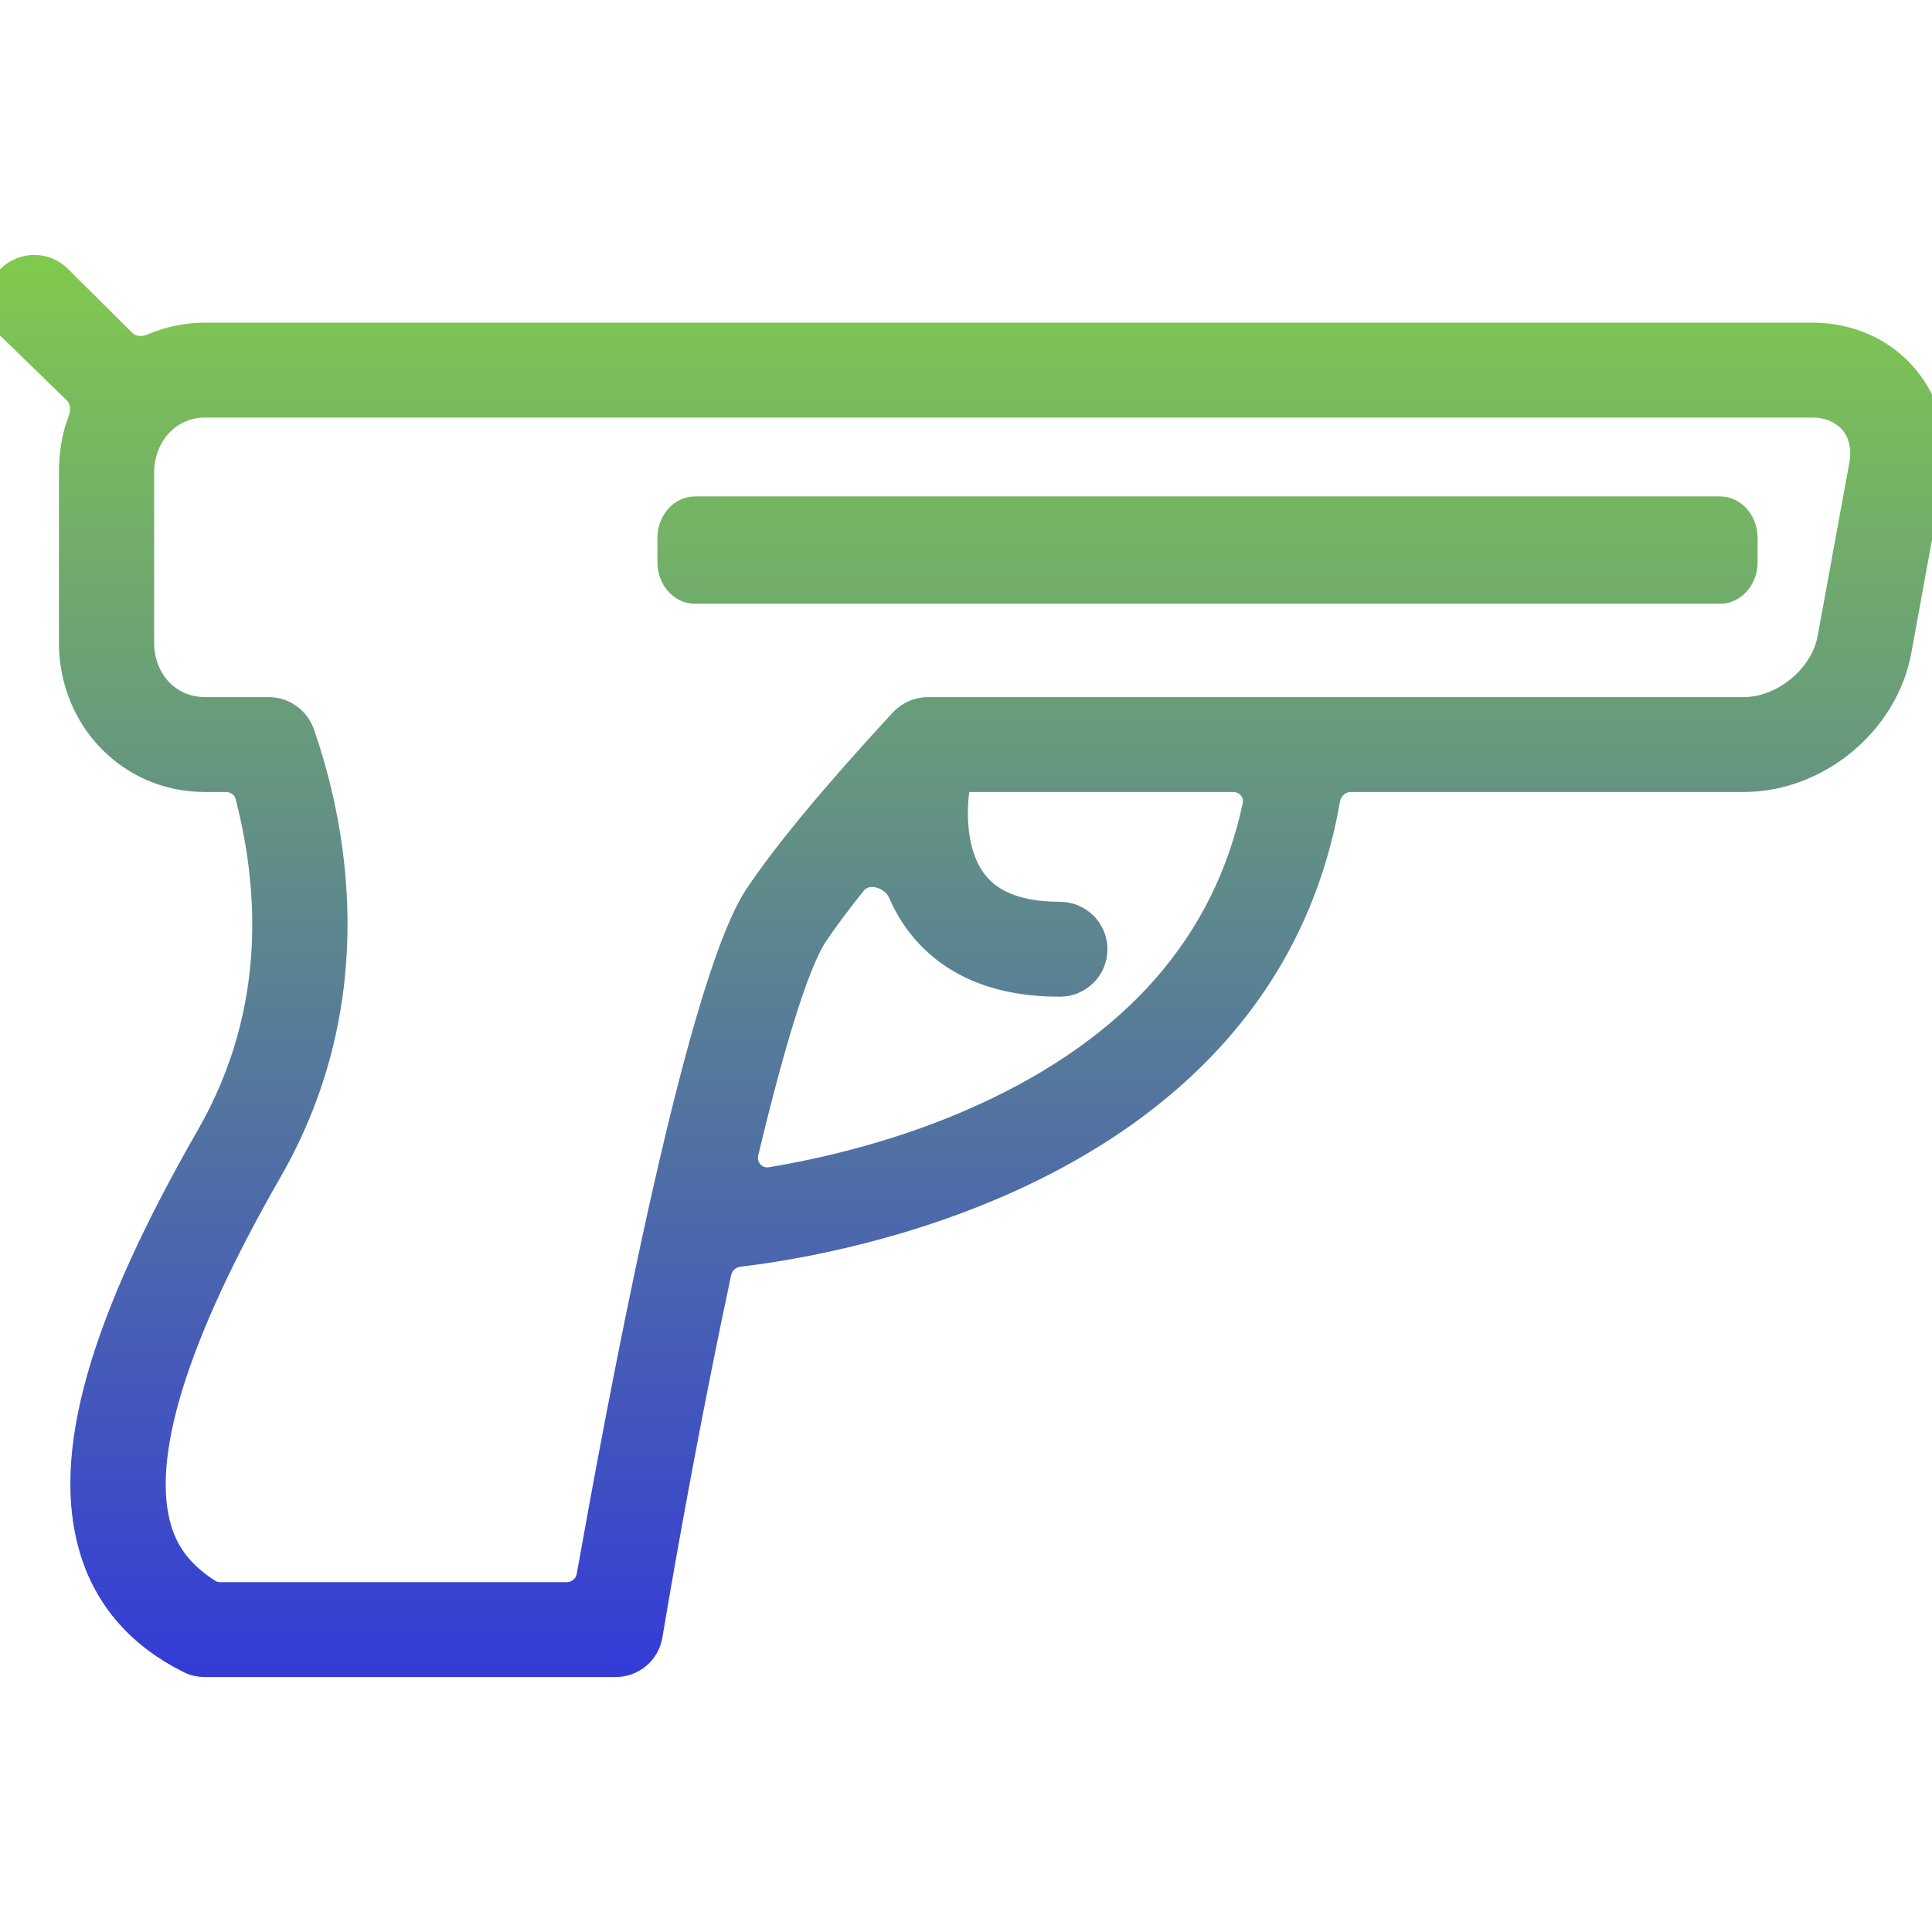
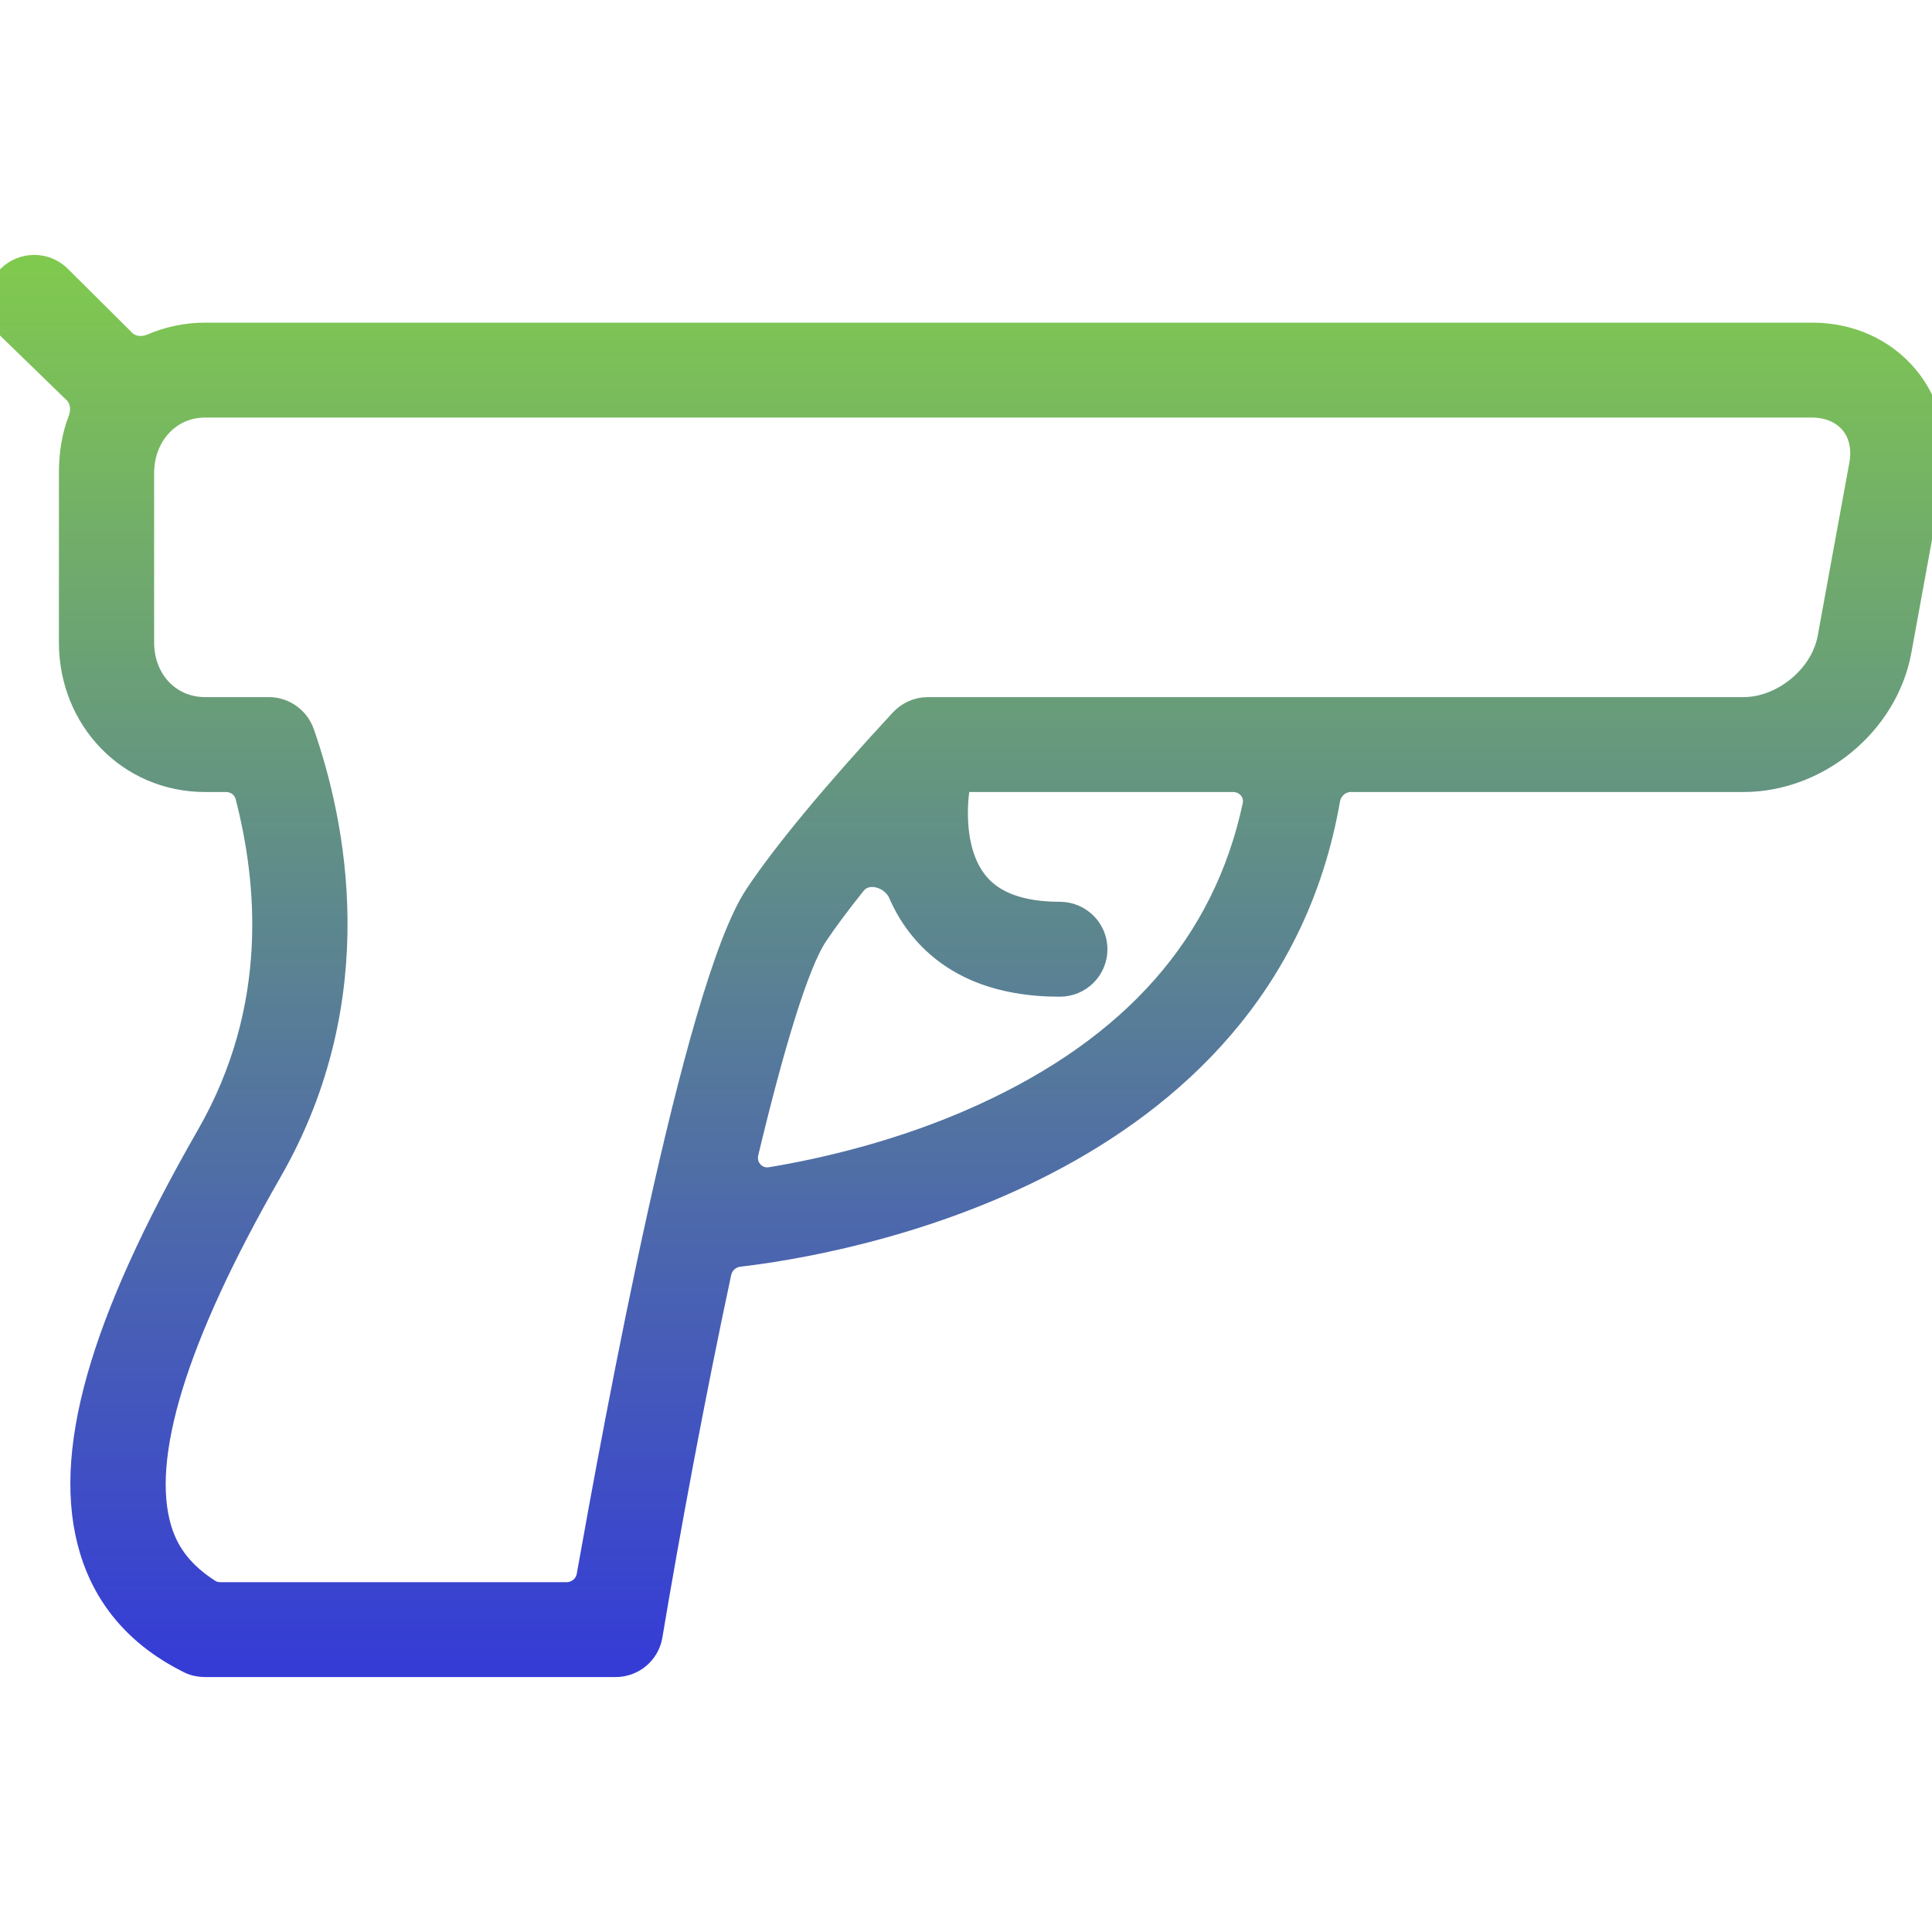
<svg xmlns="http://www.w3.org/2000/svg" width="72" height="72" viewBox="0 0 72 72" fill="none">
  <g clip-path="url(#clip0_1006_123)">
    <path d="M71.008 14.087C70.167 13.085 68.93 12.524 67.526 12.524H7.647C6.947 12.524 6.282 12.672 5.676 12.931C5.303 13.09 4.861 13.042 4.574 12.756L2.175 10.371C1.677 9.875 0.871 9.877 0.373 10.373C-0.124 10.868 -0.124 11.672 0.373 12.168L2.834 14.558C3.128 14.843 3.178 15.289 3.031 15.67C2.798 16.271 2.696 16.93 2.696 17.622V23.951C2.696 26.753 4.834 29.016 7.645 29.016H8.422C8.818 29.016 9.168 29.276 9.267 29.659C10.087 32.846 10.551 37.577 7.813 42.35C3.785 49.367 2.404 54.266 3.466 57.757C4.018 59.574 5.233 60.956 7.075 61.872C7.252 61.96 7.447 62 7.645 62H22.934C23.557 62 24.088 61.56 24.191 60.948C24.854 56.988 25.779 51.997 26.759 47.416C26.841 47.034 27.154 46.753 27.544 46.708C31.114 46.294 47.023 43.677 49.444 29.79C49.52 29.352 49.896 29.016 50.341 29.016H64.979C67.718 29.016 70.248 26.924 70.738 24.242L71.92 17.768C72.167 16.416 71.834 15.074 71.008 14.087ZM36.645 41.636C33.634 43.009 30.642 43.678 28.733 43.993C28.125 44.093 27.627 43.541 27.77 42.944C28.711 39.017 29.636 35.898 30.364 34.809C30.734 34.257 31.215 33.611 31.798 32.883C32.281 32.281 33.293 32.566 33.6 33.274C33.795 33.722 34.053 34.163 34.389 34.571C35.521 35.946 37.24 36.644 39.497 36.644C40.201 36.644 40.771 36.077 40.771 35.376C40.771 34.674 40.201 34.107 39.497 34.107C38.045 34.107 36.992 33.726 36.367 32.972C35.233 31.607 35.639 29.335 35.651 29.27C35.679 29.13 35.788 29.016 35.931 29.016H45.955C46.499 29.016 46.917 29.499 46.804 30.029C45.696 35.221 42.287 39.065 36.645 41.636ZM69.413 17.323L68.231 23.789C67.964 25.251 66.475 26.479 64.979 26.479H48.426C48.418 26.479 48.41 26.479 48.403 26.479H34.573C34.216 26.479 33.876 26.636 33.635 26.897C31.13 29.606 29.317 31.789 28.244 33.391C25.964 36.796 22.987 53.13 21.986 58.74C21.91 59.163 21.543 59.463 21.112 59.463H8.206C8.045 59.463 7.886 59.42 7.751 59.333C6.81 58.726 6.205 58.004 5.905 57.018C5.083 54.316 6.469 49.808 10.025 43.612C13.748 37.126 12.373 30.629 11.222 27.336C11.044 26.827 10.561 26.479 10.019 26.479H7.645C6.239 26.479 5.244 25.354 5.244 23.951V17.622C5.244 16.219 6.241 15.061 7.647 15.061H67.526C68.161 15.061 68.703 15.297 69.051 15.712C69.398 16.126 69.526 16.703 69.413 17.323Z" fill="url(#paint0_linear_1006_123)" />
-     <path d="M65 20.047C65 19.469 64.597 19 64.1 19H25.9C25.403 19 25 19.469 25 20.047V20.953C25 21.531 25.403 22 25.9 22H64.1C64.597 22 65 21.531 65 20.953V20.047Z" fill="url(#paint1_linear_1006_123)" />
    <path d="M71.008 14.087C70.167 13.085 68.93 12.524 67.526 12.524H7.647C6.947 12.524 6.282 12.672 5.676 12.931C5.303 13.09 4.861 13.042 4.574 12.756L2.175 10.371C1.677 9.875 0.871 9.877 0.373 10.373C-0.124 10.868 -0.124 11.672 0.373 12.168L2.834 14.558C3.128 14.843 3.178 15.289 3.031 15.67C2.798 16.271 2.696 16.93 2.696 17.622V23.951C2.696 26.753 4.834 29.016 7.645 29.016H8.422C8.818 29.016 9.168 29.276 9.267 29.659C10.087 32.846 10.551 37.577 7.813 42.35C3.785 49.367 2.404 54.266 3.466 57.757C4.018 59.574 5.233 60.956 7.075 61.872C7.252 61.96 7.447 62 7.645 62H22.934C23.557 62 24.088 61.56 24.191 60.948C24.854 56.988 25.779 51.997 26.759 47.416C26.841 47.034 27.154 46.753 27.544 46.708C31.114 46.294 47.023 43.677 49.444 29.79C49.52 29.352 49.896 29.016 50.341 29.016H64.979C67.718 29.016 70.248 26.924 70.738 24.242L71.92 17.768C72.167 16.416 71.834 15.074 71.008 14.087ZM36.645 41.636C33.634 43.009 30.642 43.678 28.733 43.993C28.125 44.093 27.627 43.541 27.77 42.944C28.711 39.017 29.636 35.898 30.364 34.809C30.734 34.257 31.215 33.611 31.798 32.883C32.281 32.281 33.293 32.566 33.6 33.274C33.795 33.722 34.053 34.163 34.389 34.571C35.521 35.946 37.24 36.644 39.497 36.644C40.201 36.644 40.771 36.077 40.771 35.376C40.771 34.674 40.201 34.107 39.497 34.107C38.045 34.107 36.992 33.726 36.367 32.972C35.233 31.607 35.639 29.335 35.651 29.27C35.679 29.13 35.788 29.016 35.931 29.016H45.955C46.499 29.016 46.917 29.499 46.804 30.029C45.696 35.221 42.287 39.065 36.645 41.636ZM69.413 17.323L68.231 23.789C67.964 25.251 66.475 26.479 64.979 26.479H48.426C48.418 26.479 48.41 26.479 48.403 26.479H34.573C34.216 26.479 33.876 26.636 33.635 26.897C31.13 29.606 29.317 31.789 28.244 33.391C25.964 36.796 22.987 53.13 21.986 58.74C21.91 59.163 21.543 59.463 21.112 59.463H8.206C8.045 59.463 7.886 59.42 7.751 59.333C6.81 58.726 6.205 58.004 5.905 57.018C5.083 54.316 6.469 49.808 10.025 43.612C13.748 37.126 12.373 30.629 11.222 27.336C11.044 26.827 10.561 26.479 10.019 26.479H7.645C6.239 26.479 5.244 25.354 5.244 23.951V17.622C5.244 16.219 6.241 15.061 7.647 15.061H67.526C68.161 15.061 68.703 15.297 69.051 15.712C69.398 16.126 69.526 16.703 69.413 17.323Z" stroke="url(#paint2_linear_1006_123)" />
-     <path d="M65 20.047C65 19.469 64.597 19 64.1 19H25.9C25.403 19 25 19.469 25 20.047V20.953C25 21.531 25.403 22 25.9 22H64.1C64.597 22 65 21.531 65 20.953V20.047Z" stroke="url(#paint3_linear_1006_123)" />
  </g>
  <defs>
    <linearGradient id="paint0_linear_1006_123" x1="36" y1="10" x2="36" y2="62" gradientUnits="userSpaceOnUse">
      <stop stop-color="#80C94F" />
      <stop offset="1" stop-color="#353CD6" />
    </linearGradient>
    <linearGradient id="paint1_linear_1006_123" x1="35.503" y1="10.016" x2="35.503" y2="71.498" gradientUnits="userSpaceOnUse">
      <stop stop-color="#80C94F" />
      <stop offset="1" stop-color="#353CD6" />
    </linearGradient>
    <linearGradient id="paint2_linear_1006_123" x1="36" y1="10" x2="36" y2="62" gradientUnits="userSpaceOnUse">
      <stop stop-color="#80C94F" />
      <stop offset="1" stop-color="#353CD6" />
    </linearGradient>
    <linearGradient id="paint3_linear_1006_123" x1="35.503" y1="10.016" x2="35.503" y2="71.498" gradientUnits="userSpaceOnUse">
      <stop stop-color="#80C94F" />
      <stop offset="1" stop-color="#353CD6" />
    </linearGradient>
    <clipPath id="clip0_1006_123">
      <rect width="72" height="72" fill="white" />
    </clipPath>
  </defs>
</svg>